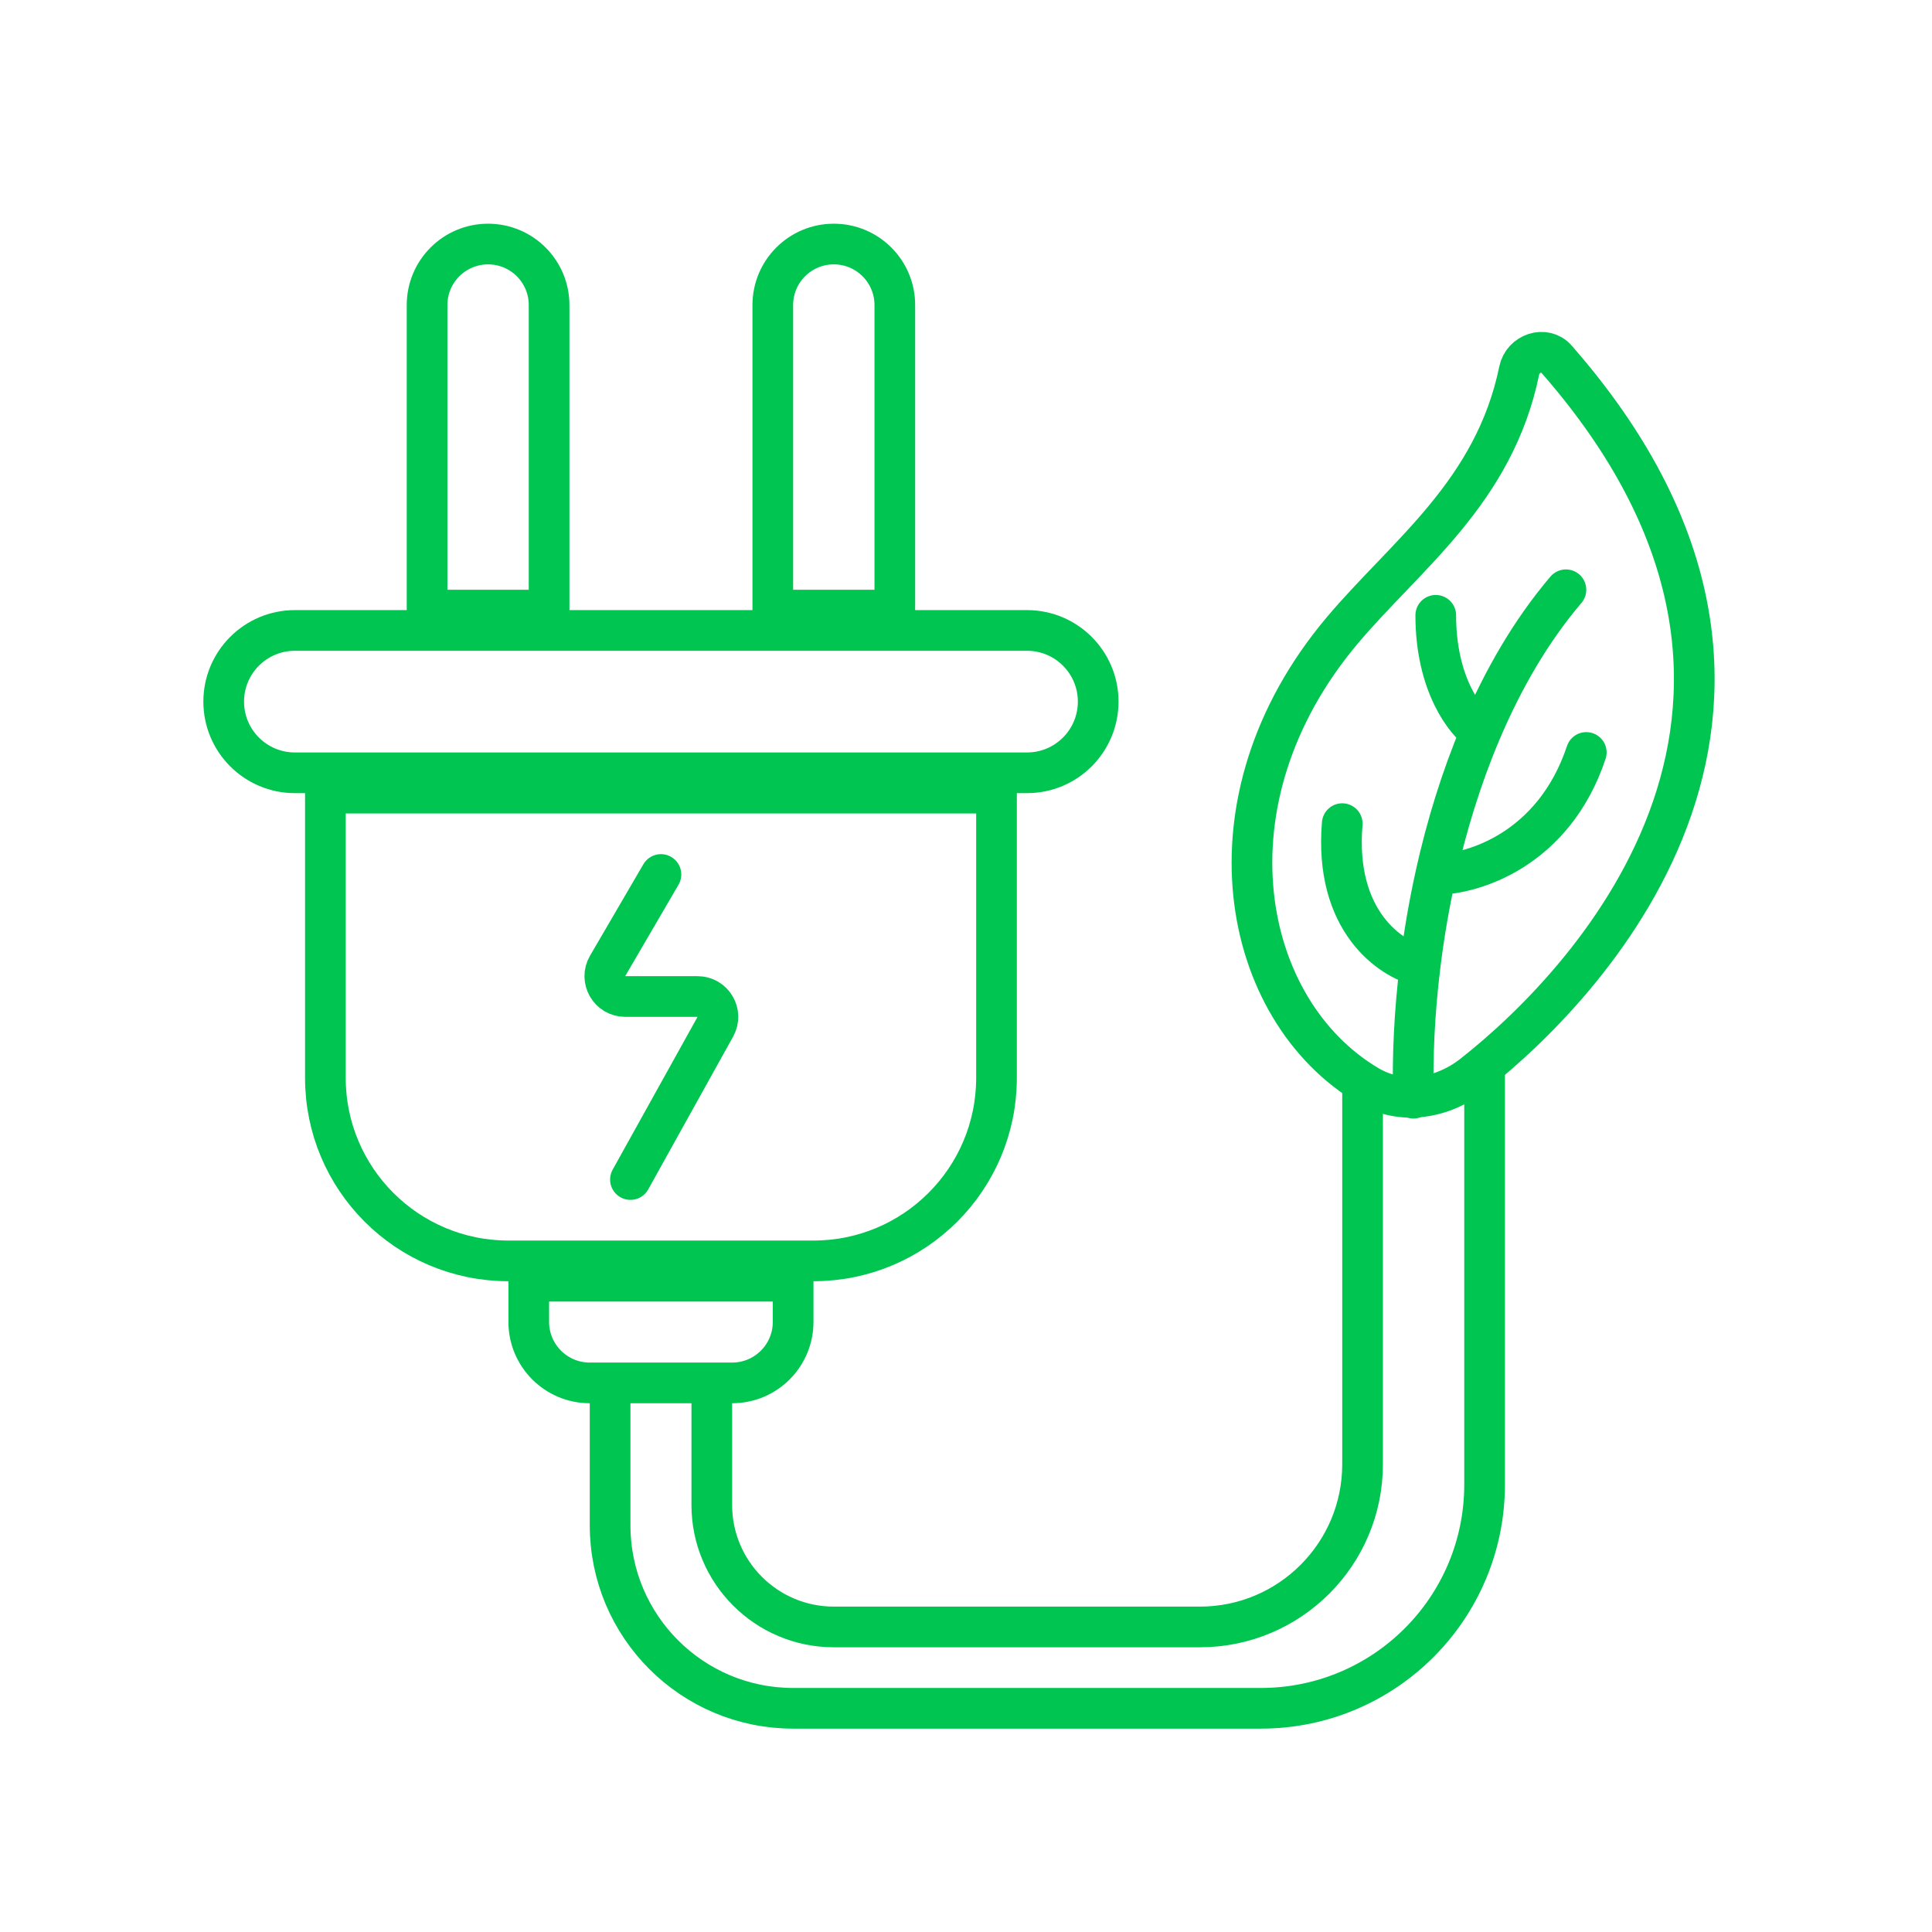
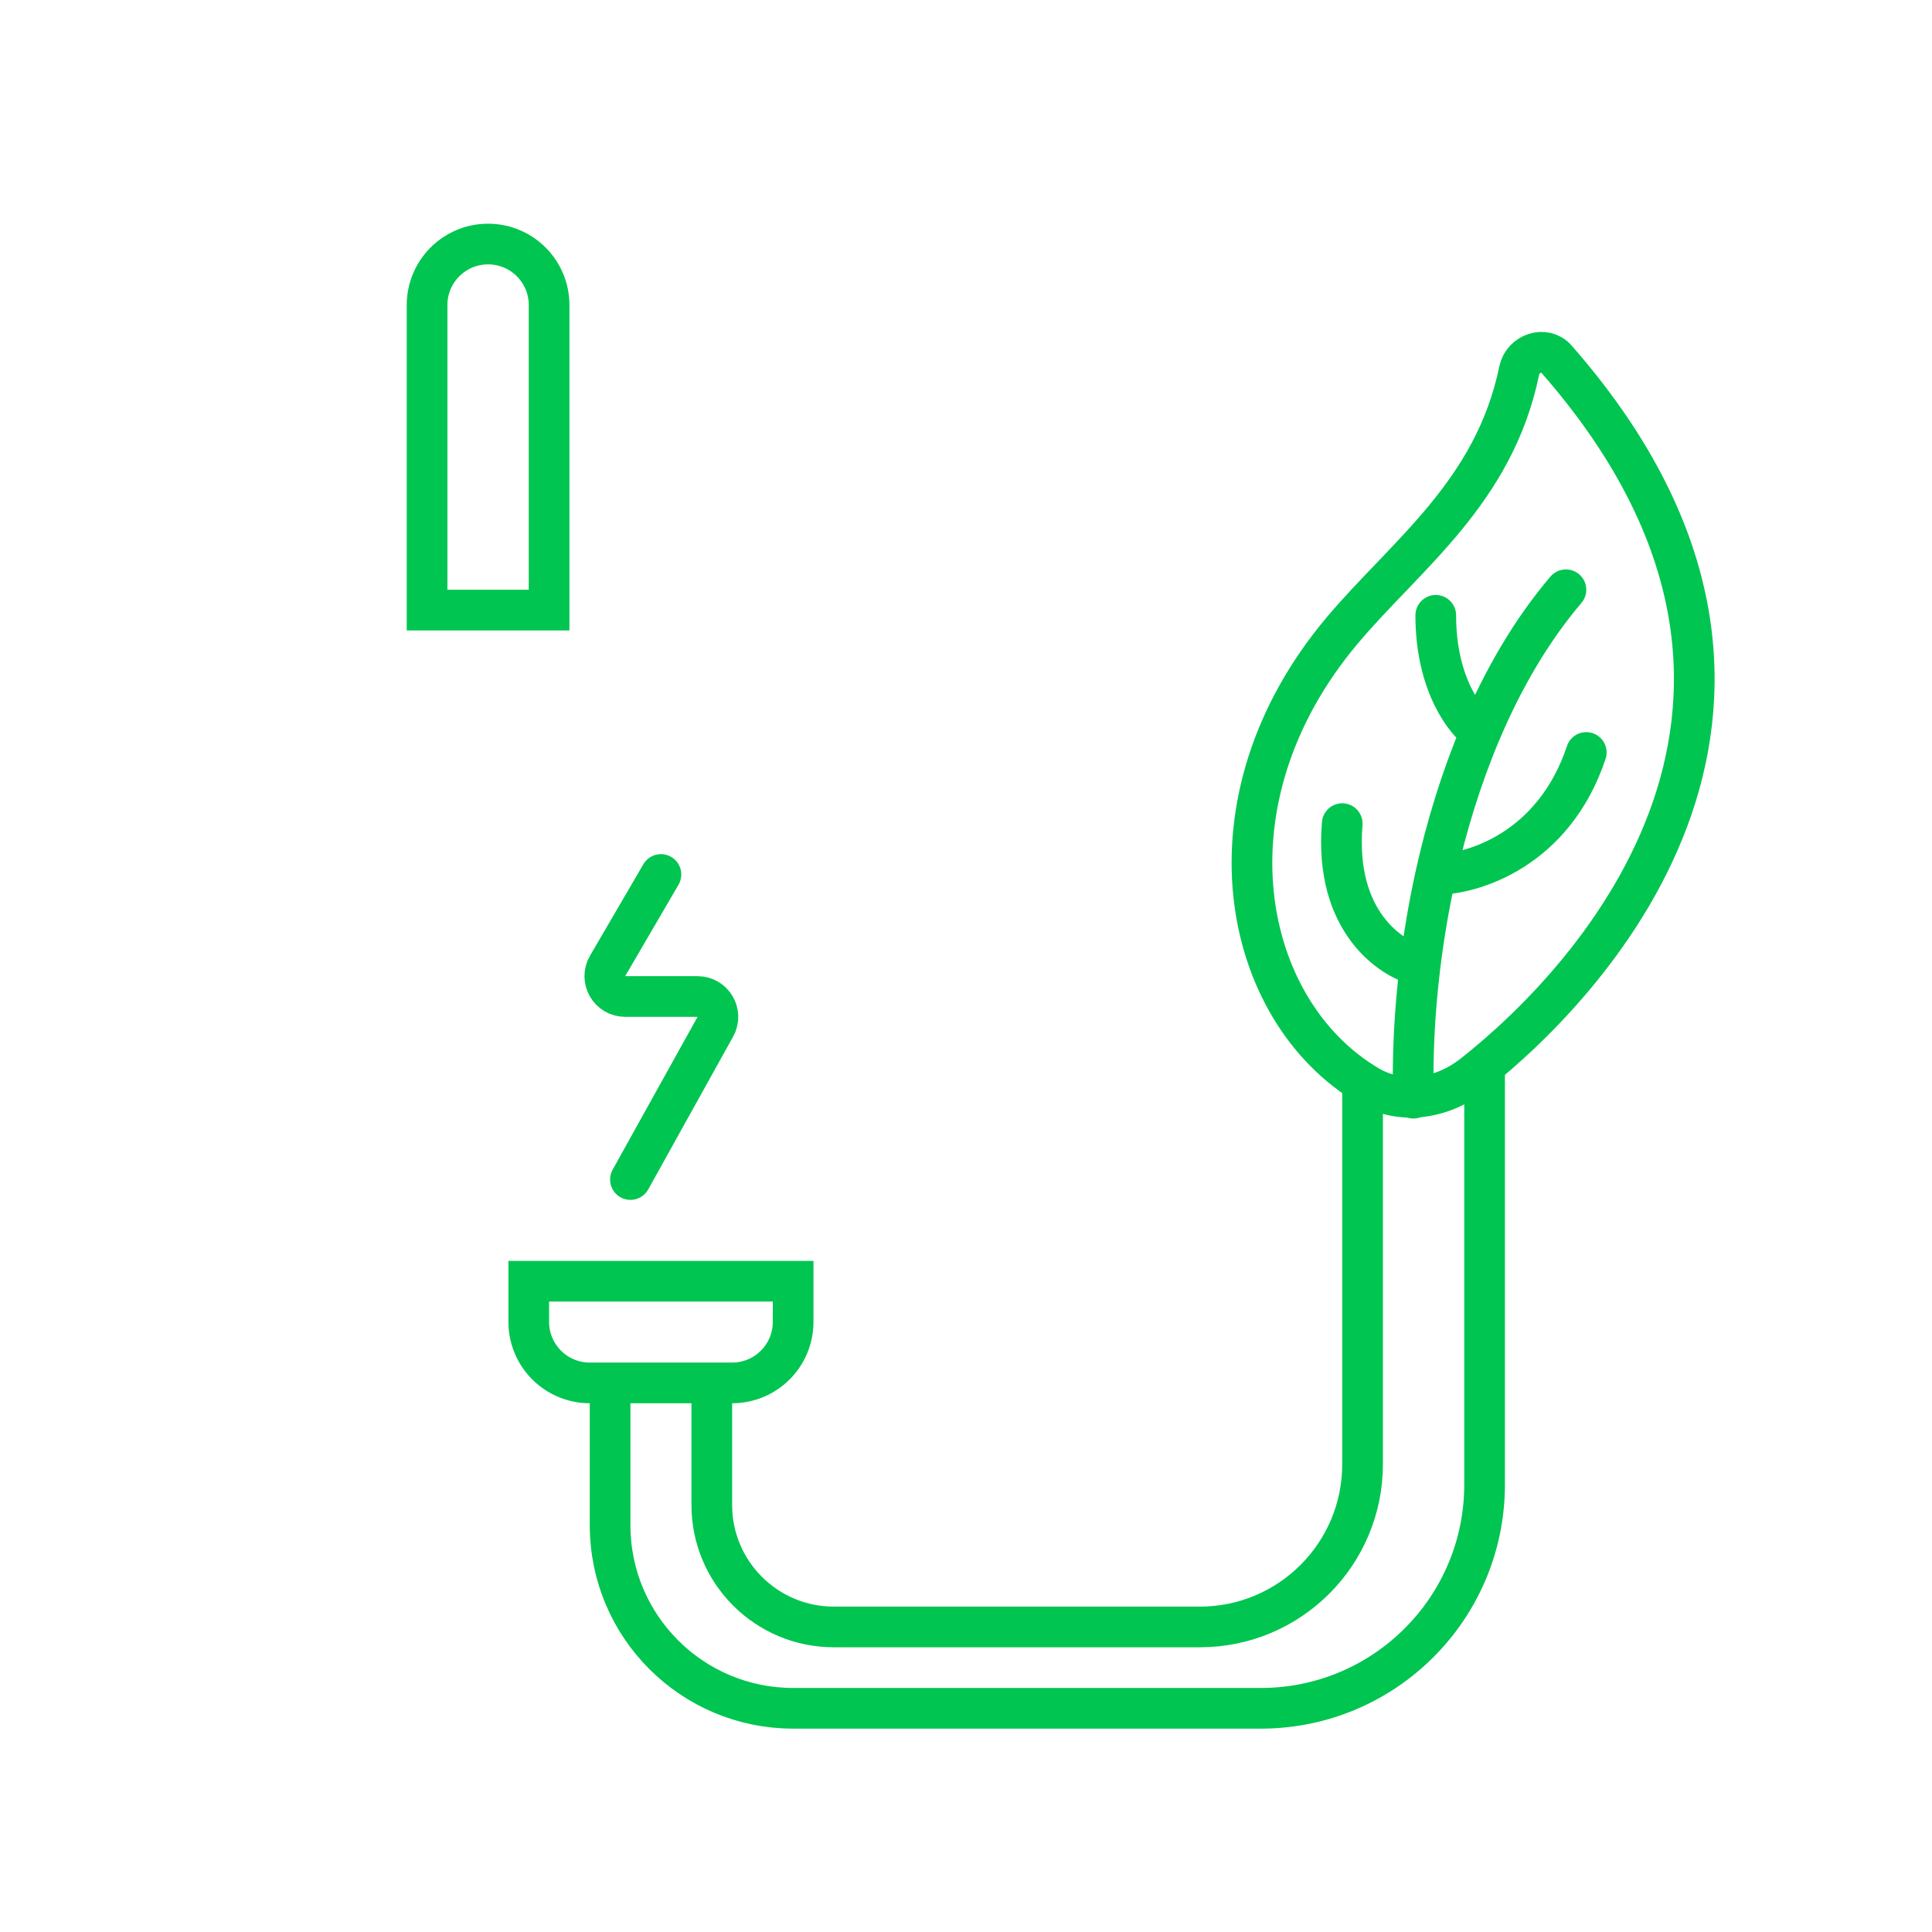
<svg xmlns="http://www.w3.org/2000/svg" width="95" height="95" viewBox="0 0 95 95" fill="none">
  <path d="M21 15C21 13.343 22.343 12 24 12C25.657 12 27 13.343 27 15V30H21V15Z" stroke="#00C550" stroke-width="2" />
-   <path d="M38 15C38 13.343 39.343 12 41 12C42.657 12 44 13.343 44 15V30H38V15Z" stroke="#00C550" stroke-width="2" />
-   <path d="M14.5 38C12.567 38 11 36.433 11 34.5C11 32.567 12.567 31 14.5 31L50.5 31C52.433 31 54 32.567 54 34.5C54 36.433 52.433 38 50.5 38L14.5 38Z" stroke="#00C550" stroke-width="2" />
-   <path d="M25 62C20.029 62 16 57.971 16 53L16 39L49 39L49 53C49 57.971 44.971 62 40 62L25 62Z" stroke="#00C550" stroke-width="2" />
  <path d="M29 68C27.343 68 26 66.657 26 65L26 63L39 63L39 65C39 66.657 37.657 68 36 68L29 68Z" stroke="#00C550" stroke-width="2" />
  <path d="M66 31C58.94 39.384 61.002 49.678 67.281 53.389C68.918 54.356 70.931 54.024 72.427 52.849C78.459 48.114 91.159 34.338 76.529 17.652C75.959 17.001 74.877 17.374 74.703 18.221C73.472 24.208 69.134 27.278 66 31Z" stroke="#00C550" stroke-width="2" stroke-linecap="round" />
  <path d="M35 68.5V74C35 77.314 37.686 80 41 80H59C63.418 80 67 76.418 67 72V53.5" stroke="#00C550" stroke-width="2" stroke-linecap="round" />
  <path d="M30 68.5V75C30 79.971 34.029 84 39 84H62C68.075 84 73 79.075 73 73V52.5" stroke="#00C550" stroke-width="2" stroke-linecap="round" />
  <path d="M32.5 43L29.877 47.496C29.488 48.163 29.969 49 30.741 49H34.3C35.063 49 35.545 49.819 35.175 50.486L31 58" stroke="#00C550" stroke-width="2" stroke-linecap="round" />
  <path d="M69.5 54C69.446 51.985 69.549 49.778 69.828 47.5M77 29C75.287 31.012 73.899 33.413 72.804 36M69.828 47.5C68.385 47.167 65.6 45.3 66 40.5M69.828 47.5C70.009 46.019 70.264 44.508 70.599 43M70.599 43C72.399 43 76.4 41.8 78 37M70.599 43C71.128 40.615 71.857 38.238 72.804 36M72.804 36C72.069 35.504 70.599 33.661 70.599 30.256" stroke="#00C550" stroke-width="2" stroke-linecap="round" />
</svg>